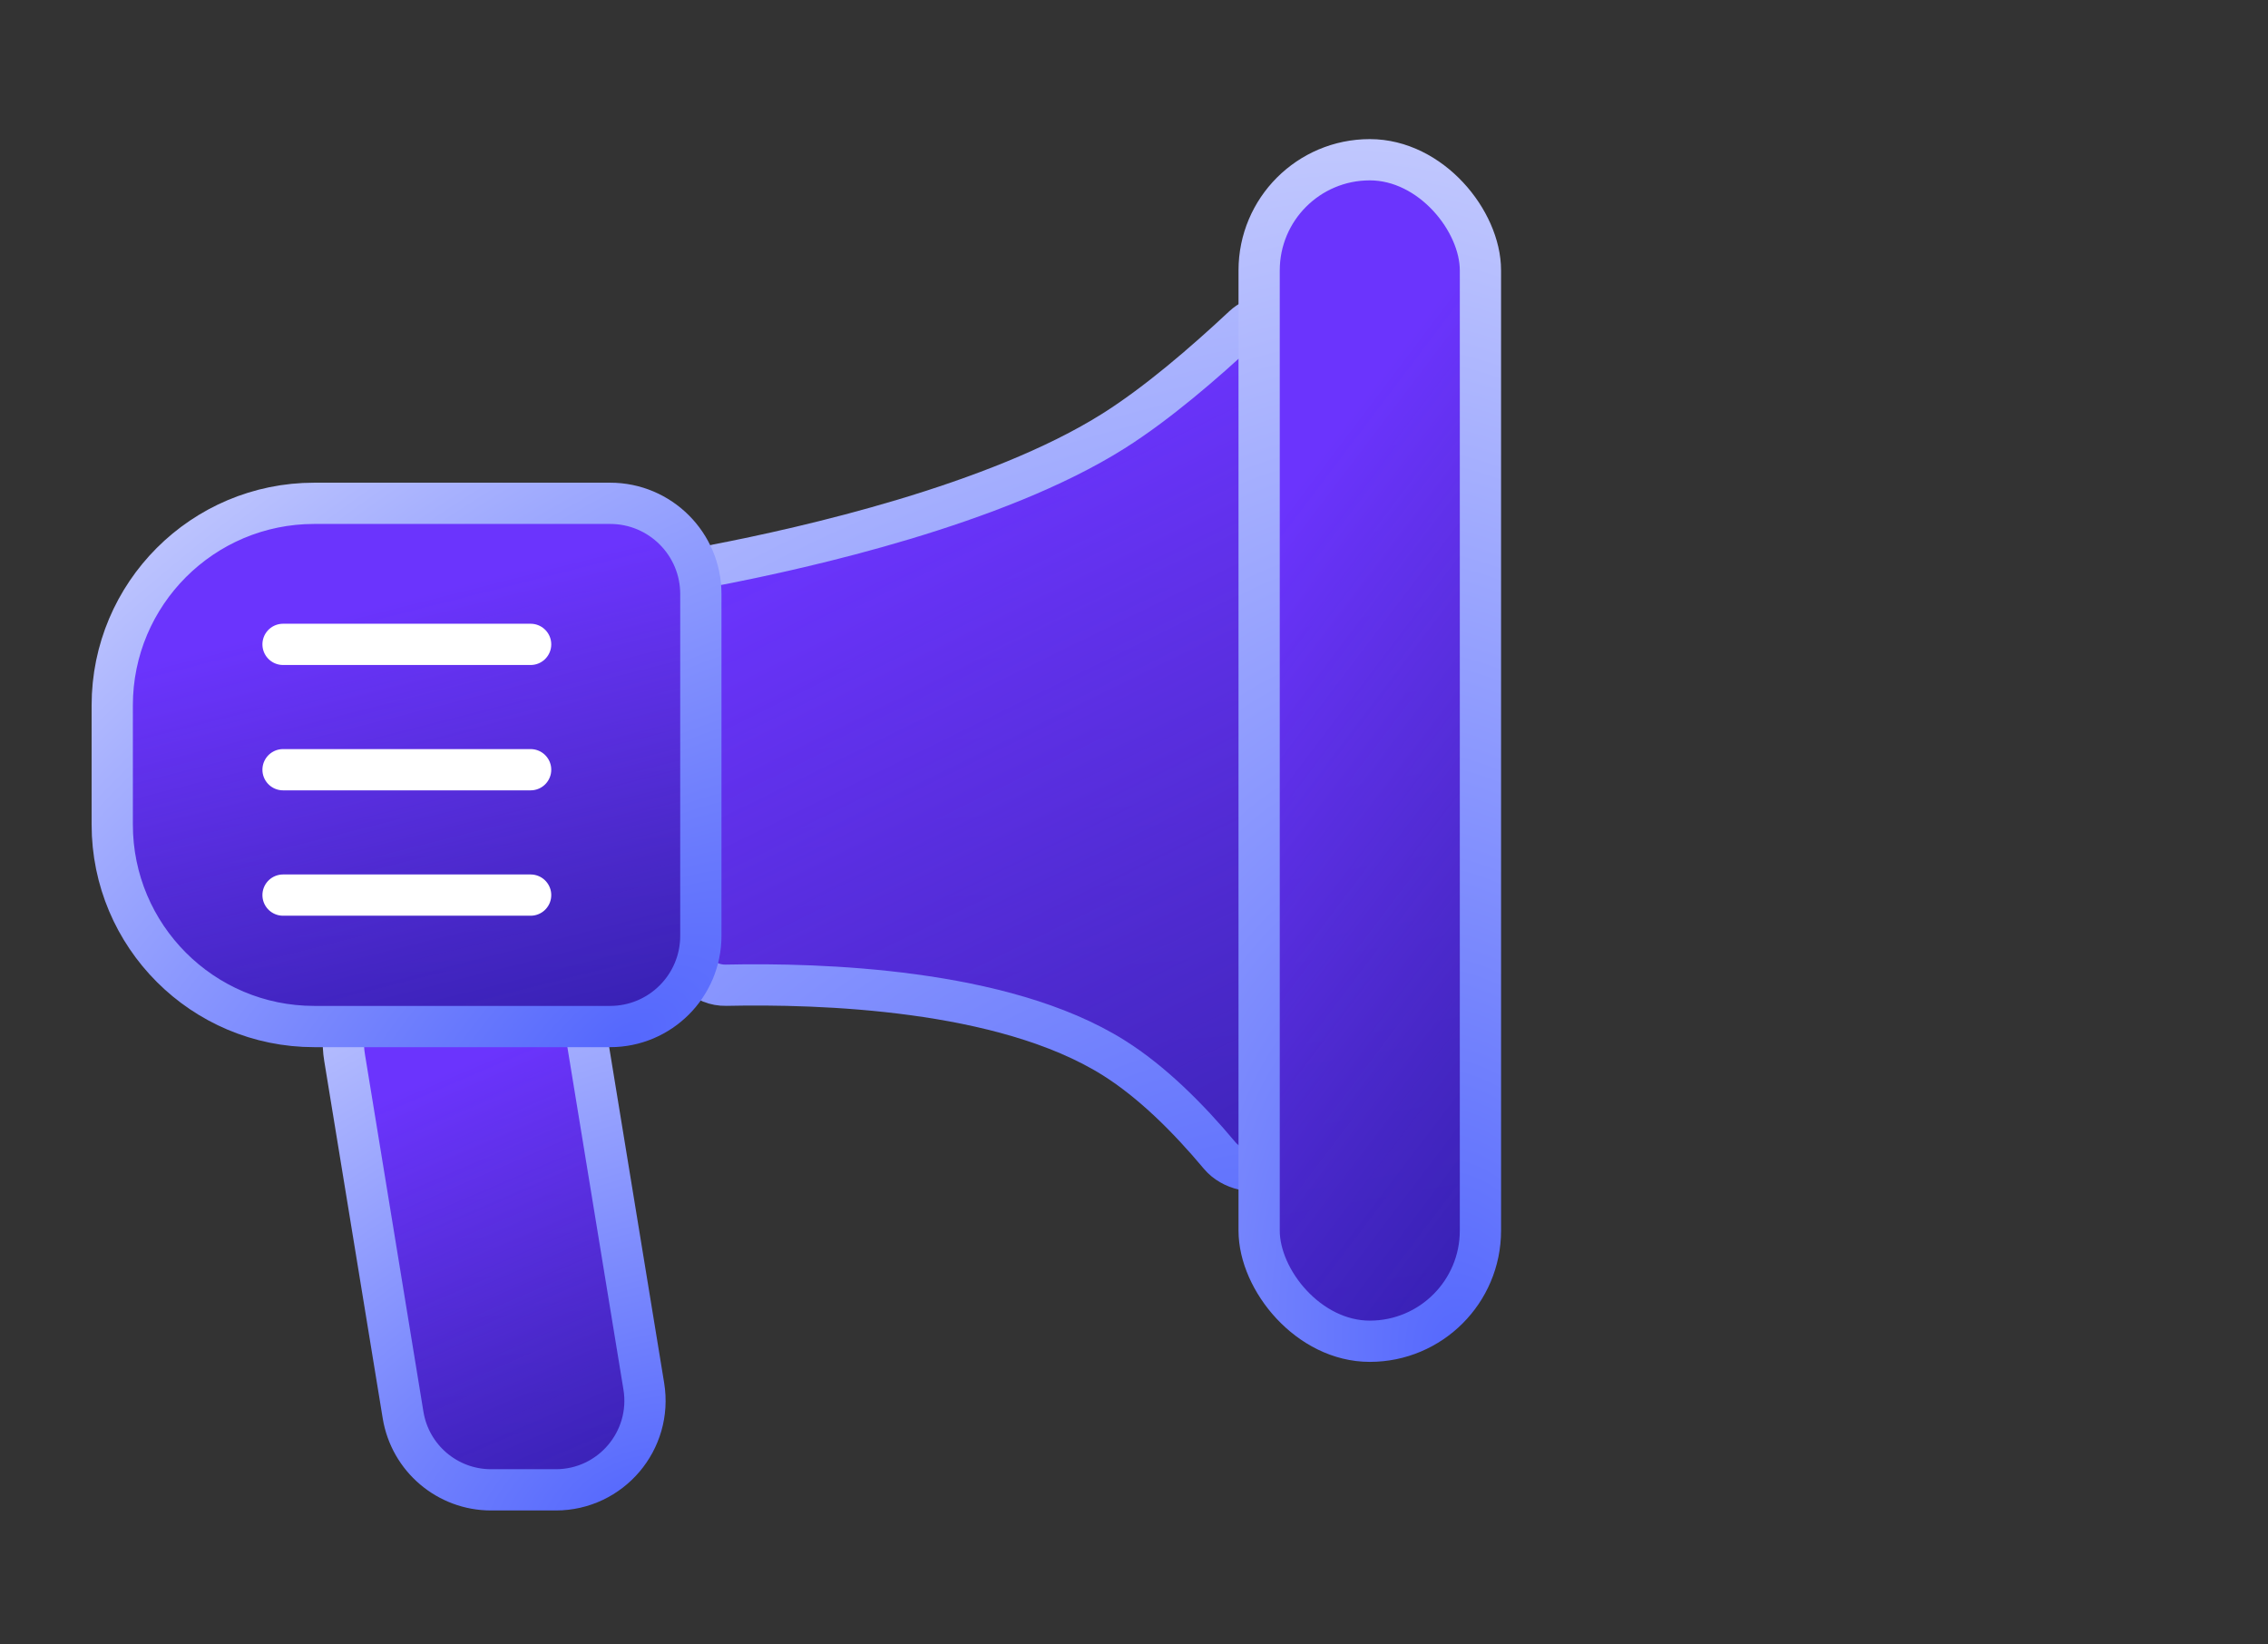
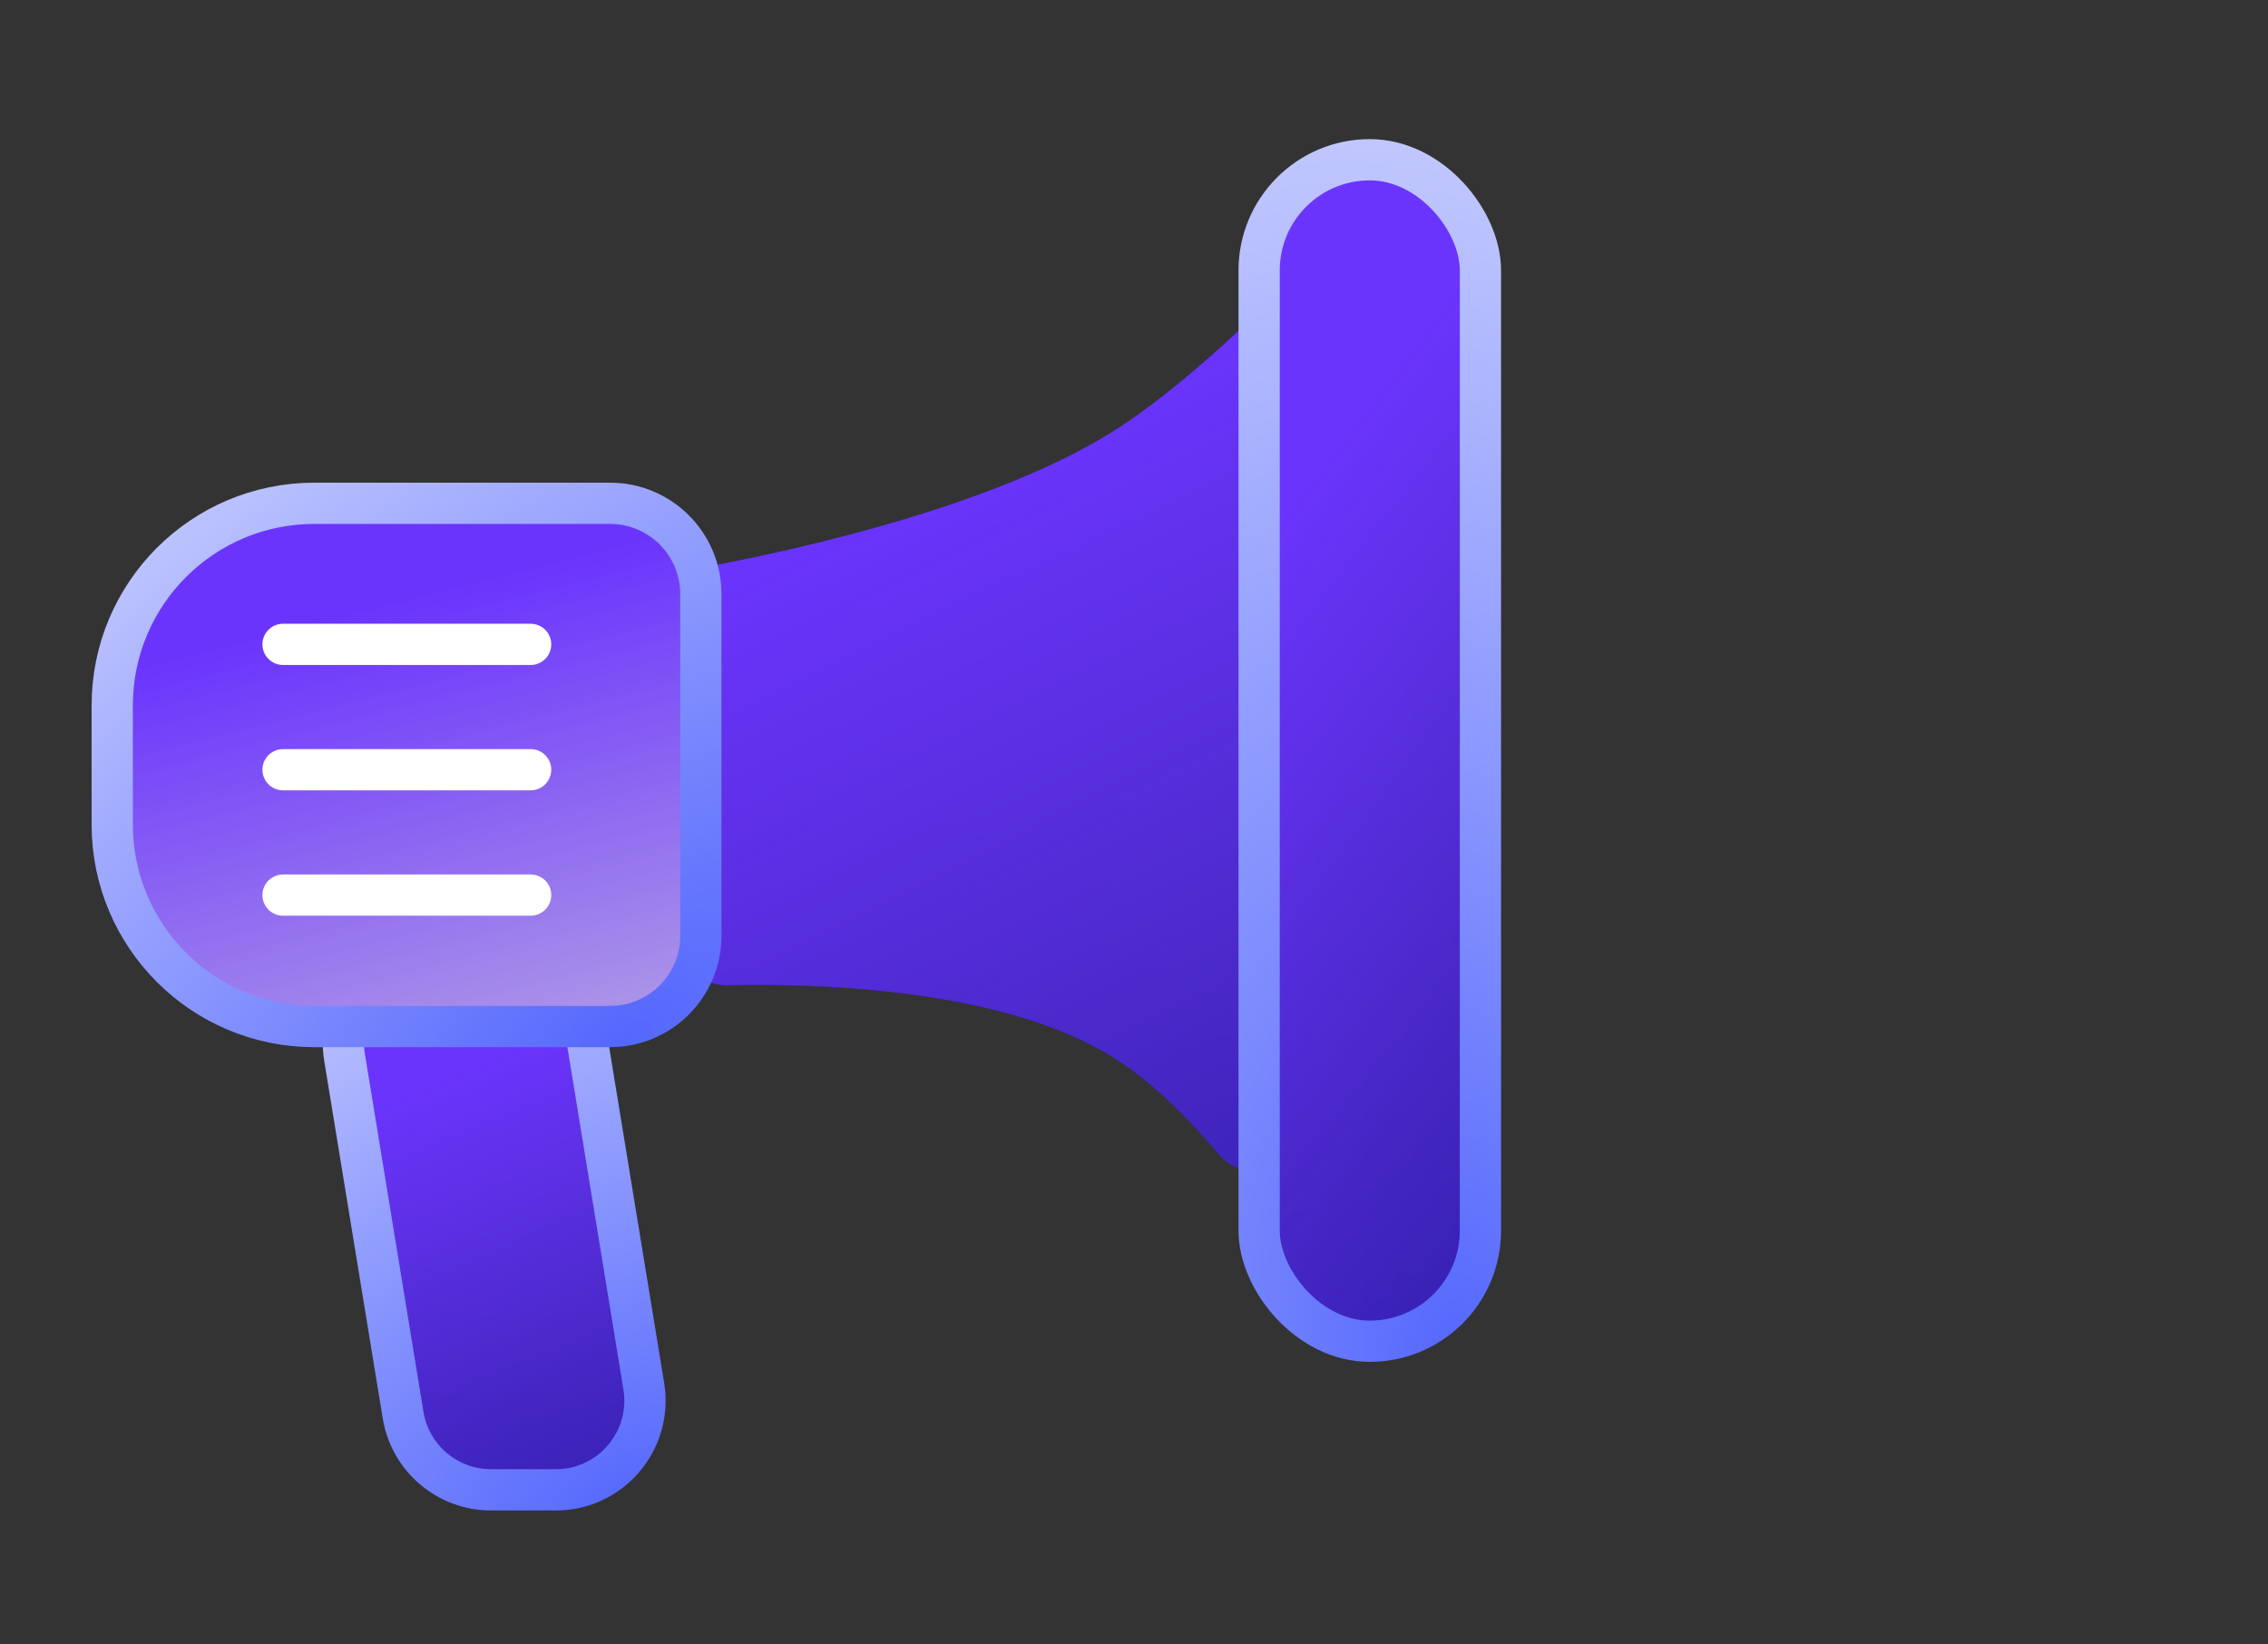
<svg xmlns="http://www.w3.org/2000/svg" width="80" height="58" viewBox="0 0 80 58" fill="none">
  <rect x="0" y="0" width="80" height="58" fill="#333333" stroke="none" />
  <g clip-path="url(#clip0_9003_44287)">
    <path d="M46.227 12.46V39.856C46.227 40.456 45.768 40.982 45 41.207C44.231 41.432 43.443 41.258 43.019 40.752C41.908 39.424 40.636 38.159 39.288 37.311C37.313 36.07 34.694 35.422 32.212 35.085C29.715 34.746 27.277 34.713 25.613 34.749C24.847 34.766 24.22 34.156 24.22 33.436V21.185C24.22 20.577 24.666 20.04 25.288 19.92C26.843 19.62 29.305 19.09 31.889 18.315C34.462 17.542 37.203 16.511 39.289 15.194C40.805 14.236 42.451 12.826 43.854 11.513C44.276 11.118 44.865 11.051 45.375 11.258C45.882 11.464 46.227 11.902 46.227 12.46Z" fill="url(#paint0_linear_9003_44287)" />
    <path d="M46.227 12.46V39.856C46.227 40.456 45.768 40.982 45 41.207C44.231 41.432 43.443 41.258 43.019 40.752C41.908 39.424 40.636 38.159 39.288 37.311C37.313 36.07 34.694 35.422 32.212 35.085C29.715 34.746 27.277 34.713 25.613 34.749C24.847 34.766 24.22 34.156 24.22 33.436V21.185C24.22 20.577 24.666 20.04 25.288 19.92C26.843 19.62 29.305 19.09 31.889 18.315C34.462 17.542 37.203 16.511 39.289 15.194C40.805 14.236 42.451 12.826 43.854 11.513C44.276 11.118 44.865 11.051 45.375 11.258C45.882 11.464 46.227 11.902 46.227 12.46Z" fill="url(#paint1_linear_9003_44287)" />
-     <path d="M46.227 12.46V39.856C46.227 40.456 45.768 40.982 45 41.207C44.231 41.432 43.443 41.258 43.019 40.752C41.908 39.424 40.636 38.159 39.288 37.311C37.313 36.07 34.694 35.422 32.212 35.085C29.715 34.746 27.277 34.713 25.613 34.749C24.847 34.766 24.22 34.156 24.22 33.436V21.185C24.22 20.577 24.666 20.04 25.288 19.92C26.843 19.62 29.305 19.09 31.889 18.315C34.462 17.542 37.203 16.511 39.289 15.194C40.805 14.236 42.451 12.826 43.854 11.513C44.276 11.118 44.865 11.051 45.375 11.258C45.882 11.464 46.227 11.902 46.227 12.46Z" stroke="url(#paint2_radial_9003_44287)" stroke-width="1.455" />
    <path d="M15.258 33.643H17.54C19.081 33.643 20.395 34.76 20.644 36.281L22.709 48.893C23.022 50.808 21.544 52.547 19.604 52.547H17.322C15.781 52.547 14.467 51.43 14.218 49.909L12.154 37.297C11.84 35.382 13.318 33.643 15.258 33.643Z" fill="#D9D9D9" />
    <path d="M15.258 33.643H17.54C19.081 33.643 20.395 34.76 20.644 36.281L22.709 48.893C23.022 50.808 21.544 52.547 19.604 52.547H17.322C15.781 52.547 14.467 51.43 14.218 49.909L12.154 37.297C11.84 35.382 13.318 33.643 15.258 33.643Z" fill="url(#paint3_linear_9003_44287)" />
    <path d="M15.258 33.643H17.54C19.081 33.643 20.395 34.76 20.644 36.281L22.709 48.893C23.022 50.808 21.544 52.547 19.604 52.547H17.322C15.781 52.547 14.467 51.43 14.218 49.909L12.154 37.297C11.84 35.382 13.318 33.643 15.258 33.643Z" fill="url(#paint4_linear_9003_44287)" />
    <path d="M15.258 33.643H17.54C19.081 33.643 20.395 34.76 20.644 36.281L22.709 48.893C23.022 50.808 21.544 52.547 19.604 52.547H17.322C15.781 52.547 14.467 51.43 14.218 49.909L12.154 37.297C11.84 35.382 13.318 33.643 15.258 33.643Z" stroke="url(#paint5_radial_9003_44287)" stroke-width="1.455" />
    <path d="M11.085 17.752H21.521C23.288 17.752 24.721 19.184 24.721 20.951V33.007C24.721 34.774 23.288 36.206 21.521 36.206H11.085C7.149 36.206 3.959 33.016 3.959 29.08V24.878C3.959 20.942 7.149 17.752 11.085 17.752Z" fill="#D9D9D9" />
-     <path d="M11.085 17.752H21.521C23.288 17.752 24.721 19.184 24.721 20.951V33.007C24.721 34.774 23.288 36.206 21.521 36.206H11.085C7.149 36.206 3.959 33.016 3.959 29.08V24.878C3.959 20.942 7.149 17.752 11.085 17.752Z" fill="url(#paint6_linear_9003_44287)" />
    <path d="M11.085 17.752H21.521C23.288 17.752 24.721 19.184 24.721 20.951V33.007C24.721 34.774 23.288 36.206 21.521 36.206H11.085C7.149 36.206 3.959 33.016 3.959 29.08V24.878C3.959 20.942 7.149 17.752 11.085 17.752Z" fill="url(#paint7_linear_9003_44287)" />
    <path d="M11.085 17.752H21.521C23.288 17.752 24.721 19.184 24.721 20.951V33.007C24.721 34.774 23.288 36.206 21.521 36.206H11.085C7.149 36.206 3.959 33.016 3.959 29.08V24.878C3.959 20.942 7.149 17.752 11.085 17.752Z" stroke="url(#paint8_radial_9003_44287)" stroke-width="1.455" />
    <rect x="44.414" y="5.634" width="7.806" height="41.672" rx="3.903" fill="url(#paint9_linear_9003_44287)" />
    <rect x="44.414" y="5.634" width="7.806" height="41.672" rx="3.903" fill="url(#paint10_linear_9003_44287)" />
    <rect x="44.414" y="5.634" width="7.806" height="41.672" rx="3.903" stroke="url(#paint11_radial_9003_44287)" stroke-width="1.455" />
    <path d="M9.984 22.727H18.717" stroke="white" stroke-width="1.455" stroke-linecap="round" />
    <path d="M9.984 27.148H18.717" stroke="white" stroke-width="1.455" stroke-linecap="round" />
    <path d="M9.984 31.57H18.717" stroke="white" stroke-width="1.455" stroke-linecap="round" />
  </g>
  <defs>
    <linearGradient id="paint0_linear_9003_44287" x1="29.375" y1="2.462" x2="32.82" y2="54.638" gradientUnits="userSpaceOnUse">
      <stop offset="0.165" stop-color="#1C2069" />
      <stop offset="0.959" stop-color="#121185" />
    </linearGradient>
    <linearGradient id="paint1_linear_9003_44287" x1="26.911" y1="13.515" x2="68.729" y2="98.534" gradientUnits="userSpaceOnUse">
      <stop offset="0.059" stop-color="#6B34FD" />
      <stop offset="0.372" stop-color="#6B34FD" stop-opacity="0.43" />
      <stop offset="0.627" stop-color="#1922FA" stop-opacity="0.13" />
    </linearGradient>
    <radialGradient id="paint2_radial_9003_44287" cx="0" cy="0" r="1" gradientUnits="userSpaceOnUse" gradientTransform="translate(43.393 48.032) rotate(-112.871) scale(68.923 97.965)">
      <stop stop-color="#5467FD" />
      <stop offset="1" stop-color="white" />
    </radialGradient>
    <linearGradient id="paint3_linear_9003_44287" x1="14.075" y1="30.478" x2="15.579" y2="56.606" gradientUnits="userSpaceOnUse">
      <stop offset="0.165" stop-color="#1C2069" />
      <stop offset="0.959" stop-color="#121185" />
    </linearGradient>
    <linearGradient id="paint4_linear_9003_44287" x1="12.661" y1="36.007" x2="31.793" y2="80.623" gradientUnits="userSpaceOnUse">
      <stop offset="0.059" stop-color="#6B34FD" />
      <stop offset="0.372" stop-color="#6B34FD" stop-opacity="0.43" />
      <stop offset="0.627" stop-color="#1922FA" stop-opacity="0.13" />
    </linearGradient>
    <radialGradient id="paint5_radial_9003_44287" cx="0" cy="0" r="1" gradientUnits="userSpaceOnUse" gradientTransform="translate(22.119 53.274) rotate(-115.82) scale(35.291 54.919)">
      <stop stop-color="#5467FD" />
      <stop offset="1" stop-color="white" />
    </radialGradient>
    <linearGradient id="paint6_linear_9003_44287" x1="8.802" y1="14.64" x2="9.676" y2="40.247" gradientUnits="userSpaceOnUse">
      <stop offset="0.165" stop-color="#1C2069" />
      <stop offset="0.959" stop-color="#121185" />
    </linearGradient>
    <linearGradient id="paint7_linear_9003_44287" x1="6.468" y1="20.047" x2="18.799" y2="68.569" gradientUnits="userSpaceOnUse">
      <stop offset="0.059" stop-color="#6B34FD" />
      <stop offset="0.372" stop-color="#6B34FD" stop-opacity="0.43" />
      <stop offset="0.627" stop-color="#1922FA" stop-opacity="0.13" />
    </linearGradient>
    <radialGradient id="paint8_radial_9003_44287" cx="0" cy="0" r="1" gradientUnits="userSpaceOnUse" gradientTransform="translate(22.076 36.934) rotate(-129.23) scale(40.107 77.987)">
      <stop stop-color="#5467FD" />
      <stop offset="1" stop-color="white" />
    </radialGradient>
    <linearGradient id="paint9_linear_9003_44287" x1="46.009" y1="-0.258" x2="55.552" y2="53.583" gradientUnits="userSpaceOnUse">
      <stop offset="0.165" stop-color="#1C2069" />
      <stop offset="0.959" stop-color="#121185" />
    </linearGradient>
    <linearGradient id="paint10_linear_9003_44287" x1="45.036" y1="11.454" x2="98.888" y2="52.233" gradientUnits="userSpaceOnUse">
      <stop offset="0.059" stop-color="#6B34FD" />
      <stop offset="0.372" stop-color="#6B34FD" stop-opacity="0.43" />
      <stop offset="0.627" stop-color="#1922FA" stop-opacity="0.13" />
    </linearGradient>
    <radialGradient id="paint11_radial_9003_44287" cx="0" cy="0" r="1" gradientUnits="userSpaceOnUse" gradientTransform="translate(51.542 48.033) rotate(-98.929) scale(68.123 41.459)">
      <stop stop-color="#5467FD" />
      <stop offset="1" stop-color="white" />
    </radialGradient>
    <clipPath id="clip0_9003_44287">
      <rect width="80" height="58" fill="white" />
    </clipPath>
  </defs>
</svg>